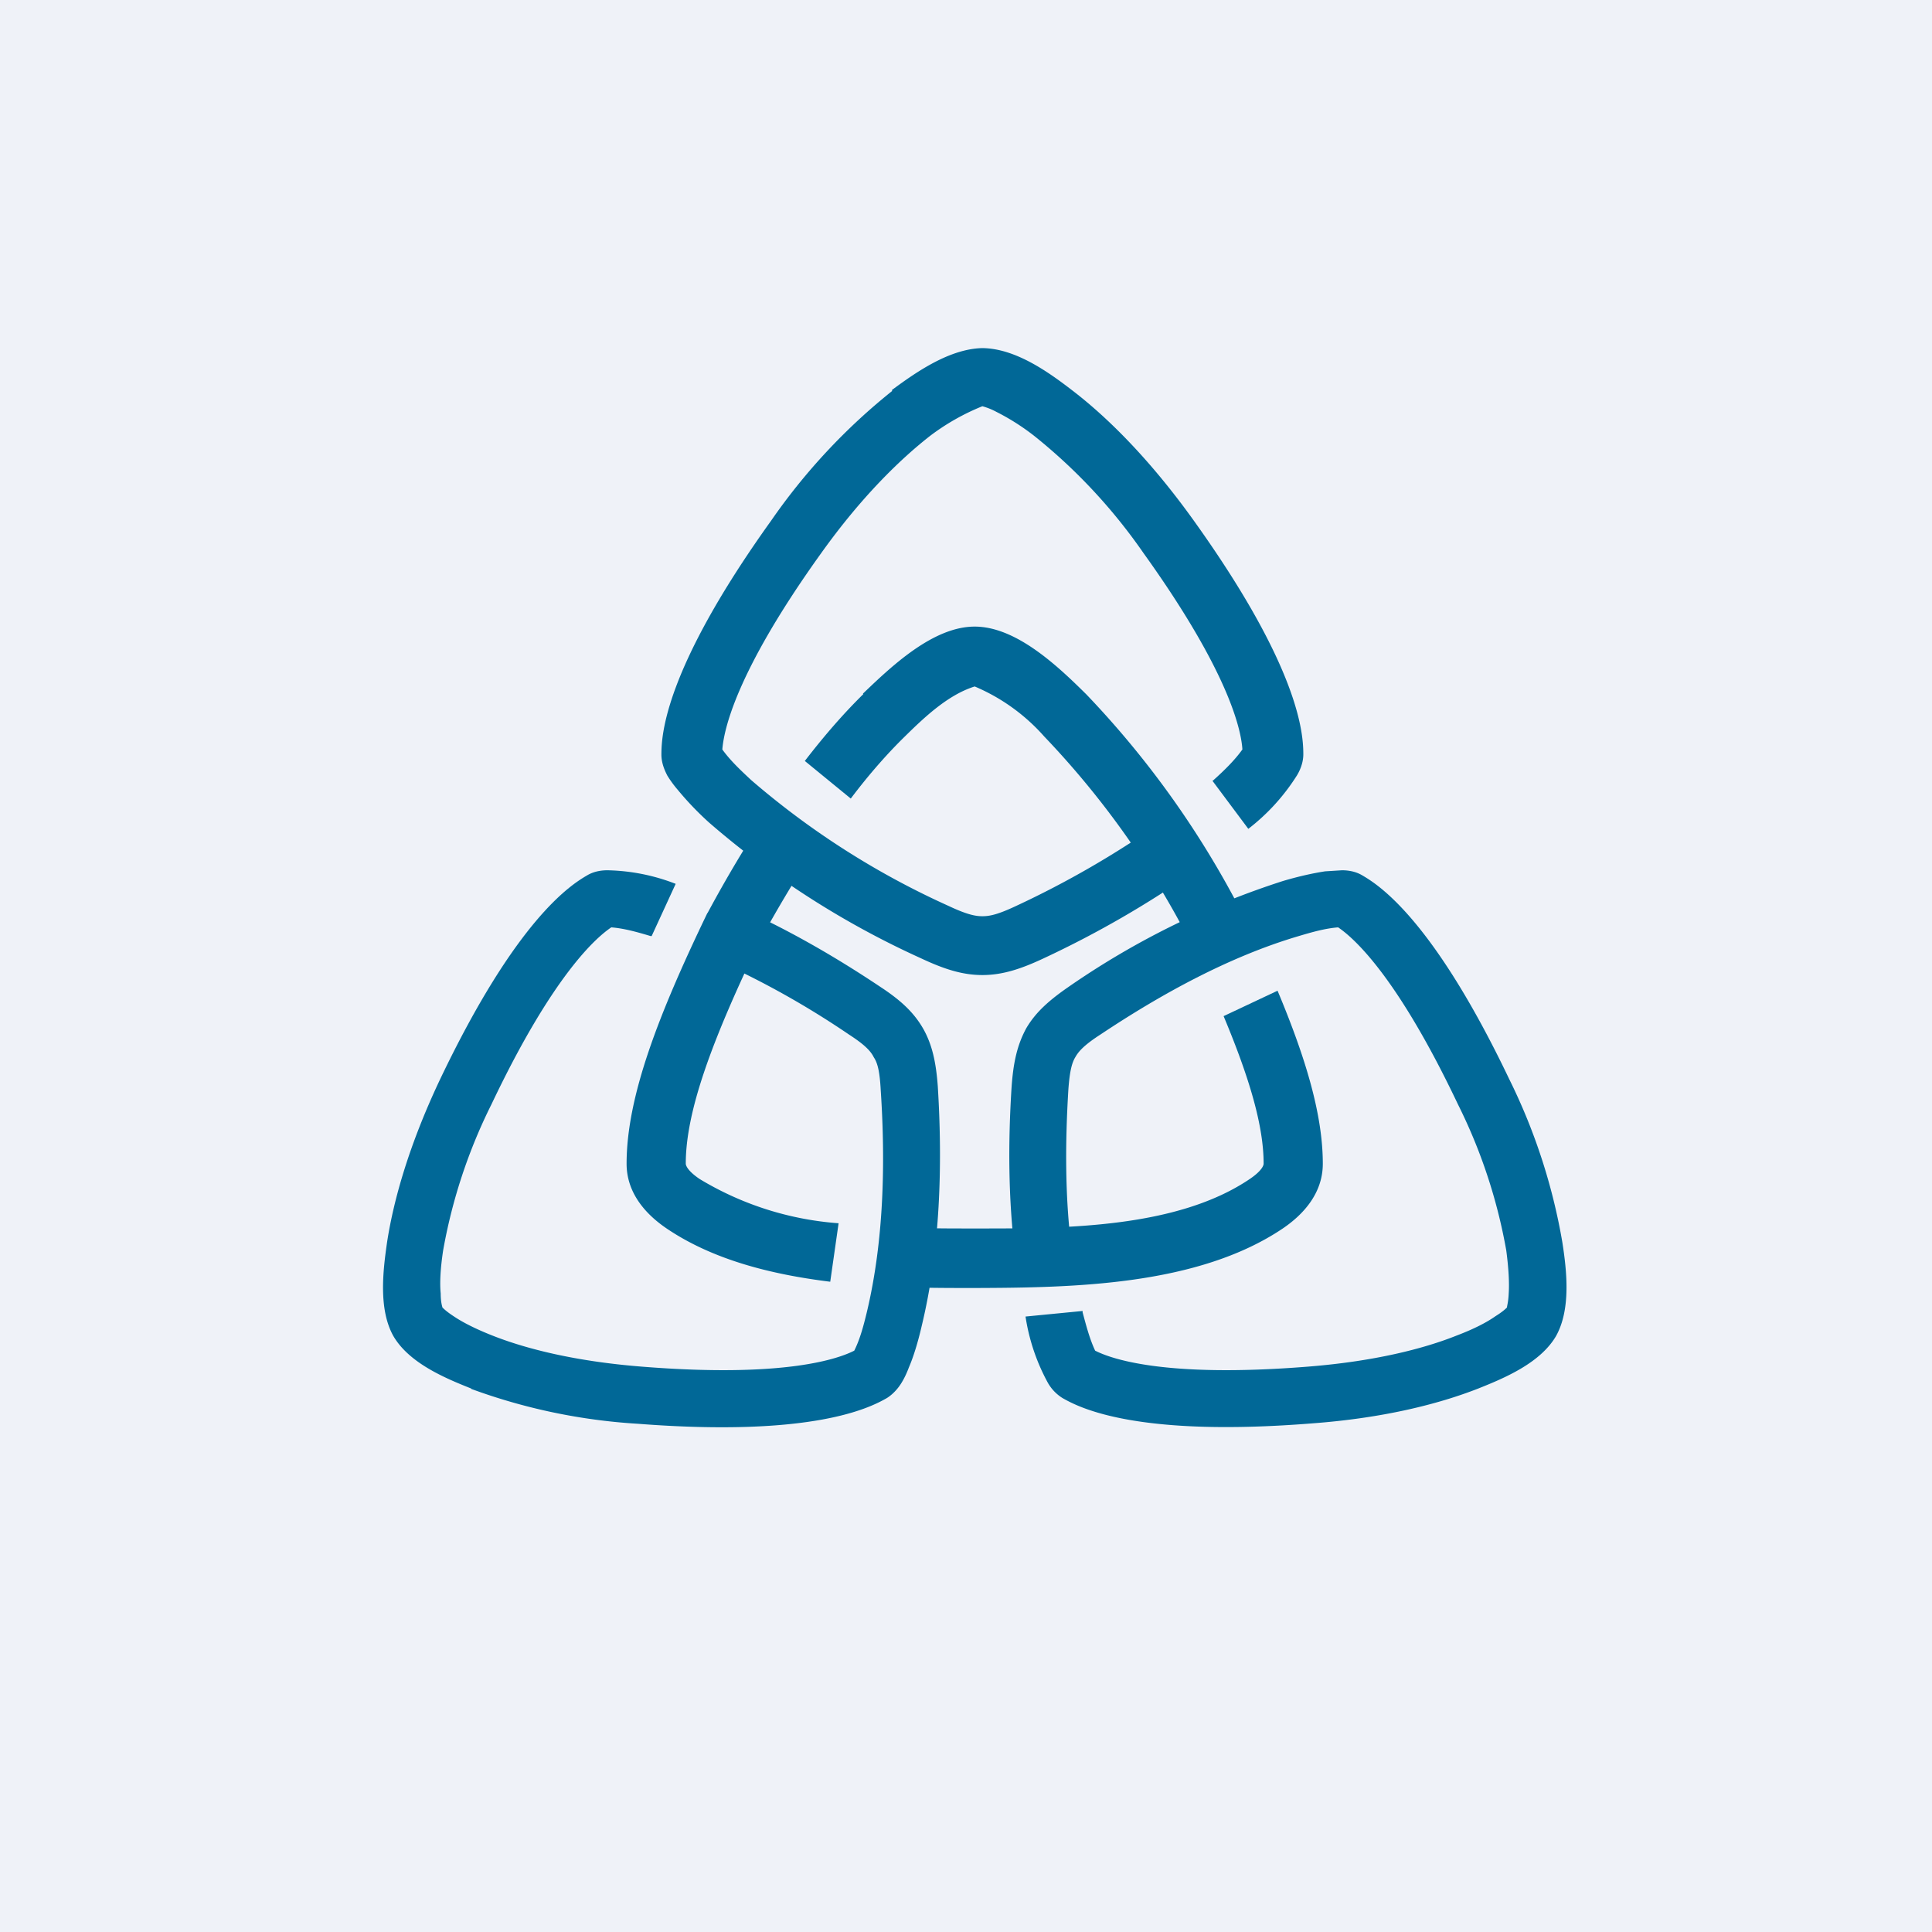
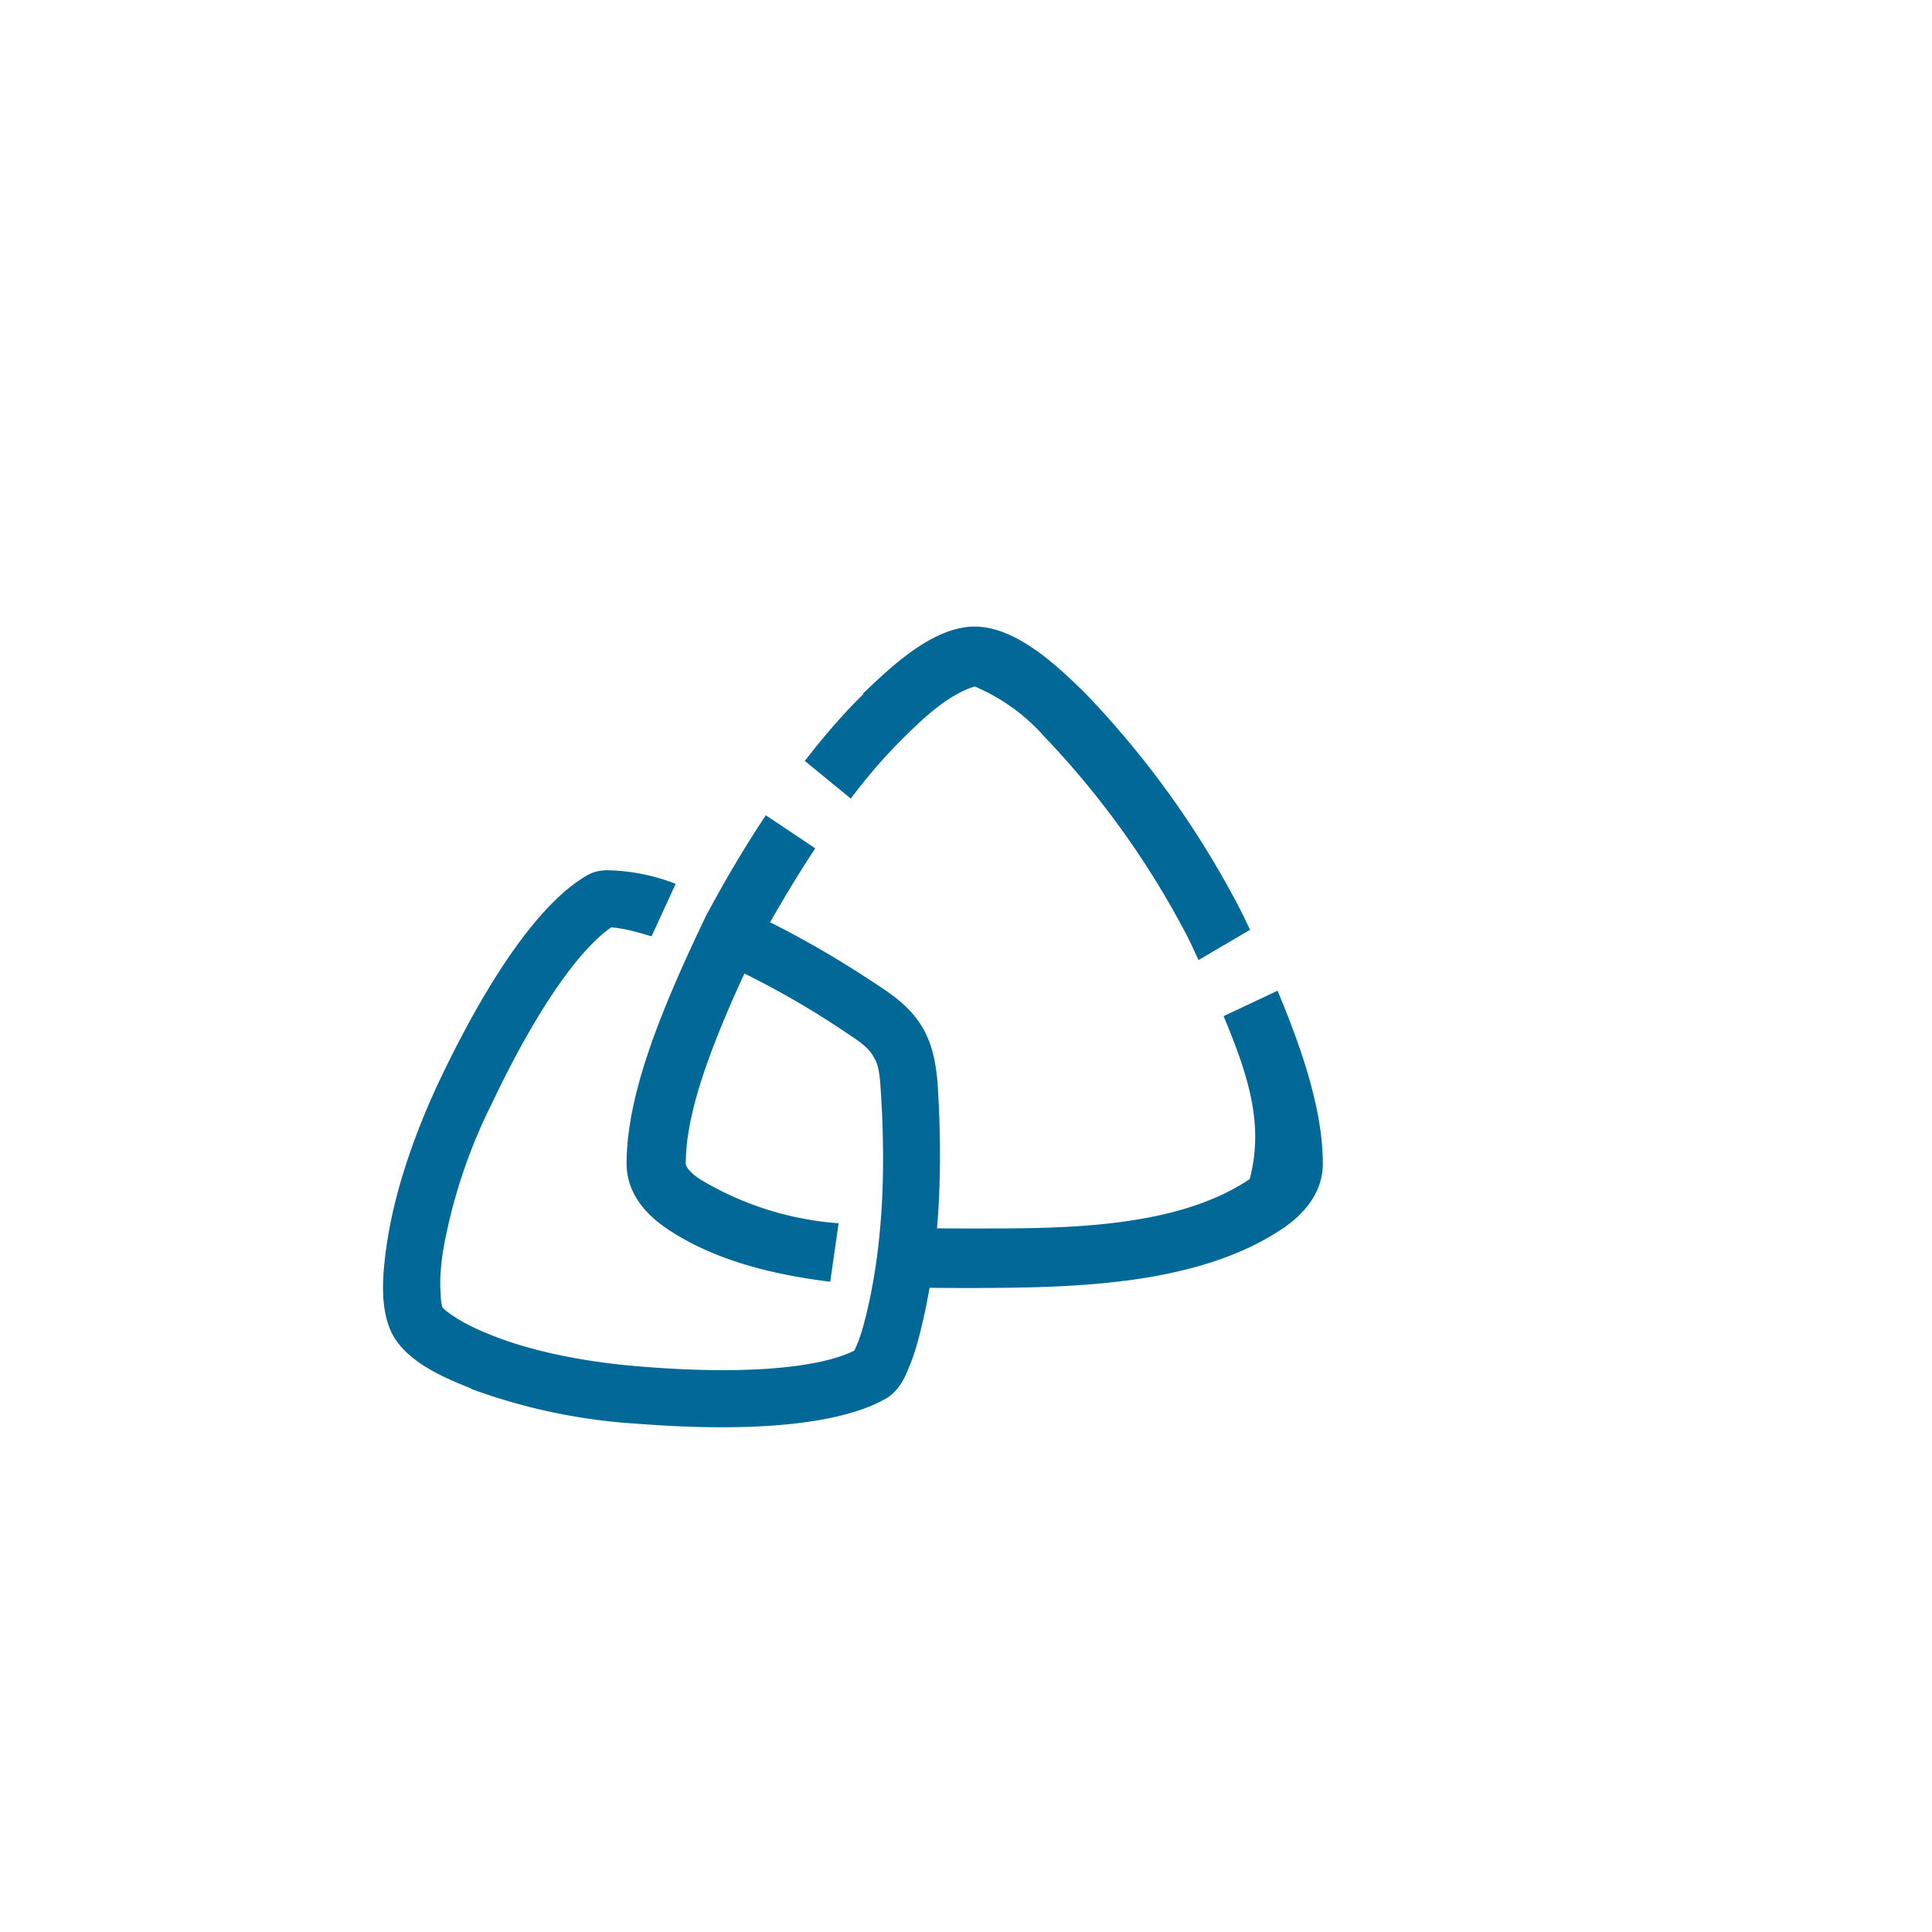
<svg xmlns="http://www.w3.org/2000/svg" viewBox="0 0 55.5 55.5">
-   <path d="M 0,0 H 55.5 V 55.5 H 0 Z" fill="rgb(239, 242, 248)" />
-   <path d="M 25.62,11.205 C 26.33,10.68 27.28,10.02 28.22,10 C 29.17,10.01 30.11,10.68 30.81,11.22 C 31.84,12.01 33.05,13.22 34.29,14.95 C 37.35,19.22 37.44,21.1 37.44,21.67 C 37.44,21.94 37.32,22.17 37.26,22.27 A 5.92,5.92 0 0,1 35.86,23.81 L 34.83,22.43 L 34.86,22.41 C 35.16,22.14 35.46,21.85 35.69,21.53 C 35.66,21.04 35.37,19.4 32.85,15.89 A 15.87,15.87 0 0,0 29.72,12.53 A 6.54,6.54 0 0,0 28.62,11.83 A 1.9,1.9 0 0,0 28.22,11.67 A 6.54,6.54 0 0,0 26.72,12.52 C 25.85,13.2 24.74,14.28 23.59,15.89 C 21.07,19.4 20.79,21.04 20.75,21.53 C 20.98,21.85 21.28,22.13 21.58,22.41 A 23.37,23.37 0 0,0 27.24,26.02 C 27.79,26.28 28.03,26.32 28.22,26.32 C 28.42,26.32 28.65,26.28 29.2,26.02 A 27.1,27.1 0 0,0 33.35,23.62 L 34.36,25 A 29,29 0 0,1 29.98,27.53 C 29.32,27.84 28.79,28.01 28.22,28.01 C 27.65,28.01 27.12,27.84 26.46,27.53 A 25.12,25.12 0 0,1 20.37,23.63 A 8.85,8.85 0 0,1 19.47,22.69 A 3.2,3.2 0 0,1 19.17,22.28 C 19.12,22.18 19,21.95 19,21.68 C 19,21.11 19.09,19.23 22.15,14.96 A 17.55,17.55 0 0,1 25.63,11.23 Z M 44.88,35.68 C 45.01,36.51 45.13,37.61 44.7,38.38 C 44.25,39.15 43.24,39.58 42.46,39.89 C 41.31,40.34 39.72,40.74 37.68,40.89 C 32.64,41.29 31.01,40.44 30.52,40.16 A 1.23,1.23 0 0,1 30.1,39.72 A 5.76,5.76 0 0,1 29.46,37.82 L 31.1,37.66 V 37.7 C 31.2,38.07 31.3,38.46 31.46,38.8 C 31.89,39.02 33.41,39.59 37.56,39.26 C 39.46,39.11 40.89,38.75 41.86,38.36 C 42.36,38.17 42.72,37.98 42.96,37.81 C 43.17,37.68 43.26,37.59 43.29,37.56 C 43.29,37.52 43.33,37.4 43.34,37.16 C 43.36,36.86 43.34,36.45 43.27,35.92 A 15.4,15.4 0 0,0 41.88,31.72 C 40.09,27.95 38.84,26.91 38.44,26.64 C 38.06,26.67 37.68,26.78 37.31,26.89 C 35.31,27.48 33.35,28.56 31.61,29.72 C 31.13,30.03 30.98,30.21 30.89,30.37 C 30.8,30.52 30.73,30.74 30.69,31.31 C 30.6,32.8 30.59,34.35 30.78,35.86 L 29.16,36.02 C 28.96,34.42 28.96,32.78 29.06,31.22 C 29.11,30.52 29.22,30.02 29.48,29.54 C 29.75,29.08 30.13,28.74 30.71,28.34 A 23.32,23.32 0 0,1 36.85,25.31 C 37.32,25.17 37.74,25.08 38.07,25.03 L 38.55,25 C 38.66,25 38.91,25.01 39.14,25.15 C 39.62,25.43 41.17,26.42 43.36,31.01 A 17.02,17.02 0 0,1 44.88,35.68 Z" fill="rgb(1, 104, 151)" />
-   <path d="M 24.79,19.925 C 25.6,19.15 26.8,18 28,18 C 29.2,18 30.4,19.15 31.2,19.94 A 26.72,26.72 0 0,1 35.67,26.21 L 35.68,26.23 L 35.69,26.25 L 35.91,26.71 L 34.43,27.58 L 34.17,27.02 A 25.02,25.02 0 0,0 30,21.16 A 5.55,5.55 0 0,0 28,19.72 C 27.23,19.96 26.55,20.61 25.99,21.16 C 25.52,21.62 24.99,22.21 24.44,22.94 L 23.12,21.86 C 23.72,21.08 24.28,20.45 24.8,19.94 Z M 22,23.42 C 21.46,24.23 20.9,25.16 20.33,26.22 L 20.32,26.23 L 20.31,26.25 C 18.92,29.14 18,31.5 18,33.43 C 18,34.28 18.56,34.89 19.15,35.29 C 20.48,36.19 22.15,36.61 23.85,36.82 L 24.09,35.14 A 8.97,8.97 0 0,1 20.1,33.87 C 19.7,33.6 19.7,33.44 19.7,33.43 C 19.7,31.94 20.43,29.93 21.83,27.02 C 22.38,26.02 22.91,25.14 23.42,24.37 L 22,23.42 Z M 35.15,29.19 L 36.7,28.46 C 37.5,30.37 38,32.01 38,33.43 C 38,34.28 37.44,34.89 36.85,35.29 C 34.4,36.94 30.8,36.99 28,37 H 28 C 27.24,37 26.43,37 25.6,36.96 L 26,35.26 C 26.65,35.29 27.29,35.29 27.88,35.29 H 28.12 C 30.55,35.29 33.8,35.29 35.9,33.87 C 36.3,33.6 36.3,33.44 36.3,33.43 C 36.3,32.35 35.9,30.98 35.15,29.19 Z" fill="rgb(1, 104, 151)" />
+   <path d="M 24.79,19.925 C 25.6,19.15 26.8,18 28,18 C 29.2,18 30.4,19.15 31.2,19.94 A 26.72,26.72 0 0,1 35.67,26.21 L 35.68,26.23 L 35.69,26.25 L 35.91,26.71 L 34.43,27.58 L 34.17,27.02 A 25.02,25.02 0 0,0 30,21.16 A 5.55,5.55 0 0,0 28,19.72 C 27.23,19.96 26.55,20.61 25.99,21.16 C 25.52,21.62 24.99,22.21 24.44,22.94 L 23.12,21.86 C 23.72,21.08 24.28,20.45 24.8,19.94 Z M 22,23.42 C 21.46,24.23 20.9,25.16 20.33,26.22 L 20.32,26.23 L 20.31,26.25 C 18.92,29.14 18,31.5 18,33.43 C 18,34.28 18.56,34.89 19.15,35.29 C 20.48,36.19 22.15,36.61 23.85,36.82 L 24.09,35.14 A 8.97,8.97 0 0,1 20.1,33.87 C 19.7,33.6 19.7,33.44 19.7,33.43 C 19.7,31.94 20.43,29.93 21.83,27.02 C 22.38,26.02 22.91,25.14 23.42,24.37 L 22,23.42 Z M 35.15,29.19 L 36.7,28.46 C 37.5,30.37 38,32.01 38,33.43 C 38,34.28 37.44,34.89 36.85,35.29 C 34.4,36.94 30.8,36.99 28,37 H 28 C 27.24,37 26.43,37 25.6,36.96 L 26,35.26 C 26.65,35.29 27.29,35.29 27.88,35.29 H 28.12 C 30.55,35.29 33.8,35.29 35.9,33.87 C 36.3,32.35 35.9,30.98 35.15,29.19 Z" fill="rgb(1, 104, 151)" />
  <path d="M 13.53,39.885 C 12.76,39.58 11.75,39.15 11.3,38.38 C 10.87,37.61 11,36.51 11.12,35.68 C 11.31,34.45 11.76,32.87 12.64,31.01 C 14.83,26.42 16.38,25.43 16.86,25.15 C 17.09,25.01 17.34,25 17.45,25 A 5.68,5.68 0 0,1 19.41,25.39 L 18.72,26.89 H 18.69 C 18.32,26.78 17.94,26.67 17.56,26.64 C 17.16,26.91 15.91,27.95 14.12,31.72 A 15.4,15.4 0 0,0 12.73,35.92 C 12.65,36.45 12.63,36.86 12.66,37.16 C 12.66,37.4 12.7,37.52 12.71,37.56 C 12.74,37.59 12.83,37.68 13.03,37.81 C 13.28,37.98 13.65,38.17 14.13,38.36 C 15.11,38.75 16.54,39.11 18.45,39.26 C 22.59,39.59 24.11,39.02 24.54,38.8 C 24.71,38.46 24.81,38.07 24.9,37.7 C 25.39,35.65 25.44,33.41 25.3,31.31 C 25.27,30.74 25.2,30.52 25.1,30.37 C 25.02,30.21 24.87,30.03 24.39,29.72 A 25.04,25.04 0 0,0 20.43,27.52 L 21.11,26.02 C 22.57,26.66 23.99,27.48 25.29,28.35 C 25.87,28.73 26.25,29.08 26.52,29.55 C 26.78,30.01 26.89,30.52 26.94,31.21 C 27.08,33.47 27.01,35.88 26.48,38.08 C 26.37,38.56 26.24,38.98 26.11,39.28 C 26.05,39.44 25.98,39.59 25.9,39.72 C 25.84,39.82 25.7,40.02 25.48,40.16 C 24.99,40.44 23.36,41.29 18.32,40.9 A 16.77,16.77 0 0,1 13.54,39.9 Z" fill="rgb(1, 104, 151)" />
</svg>